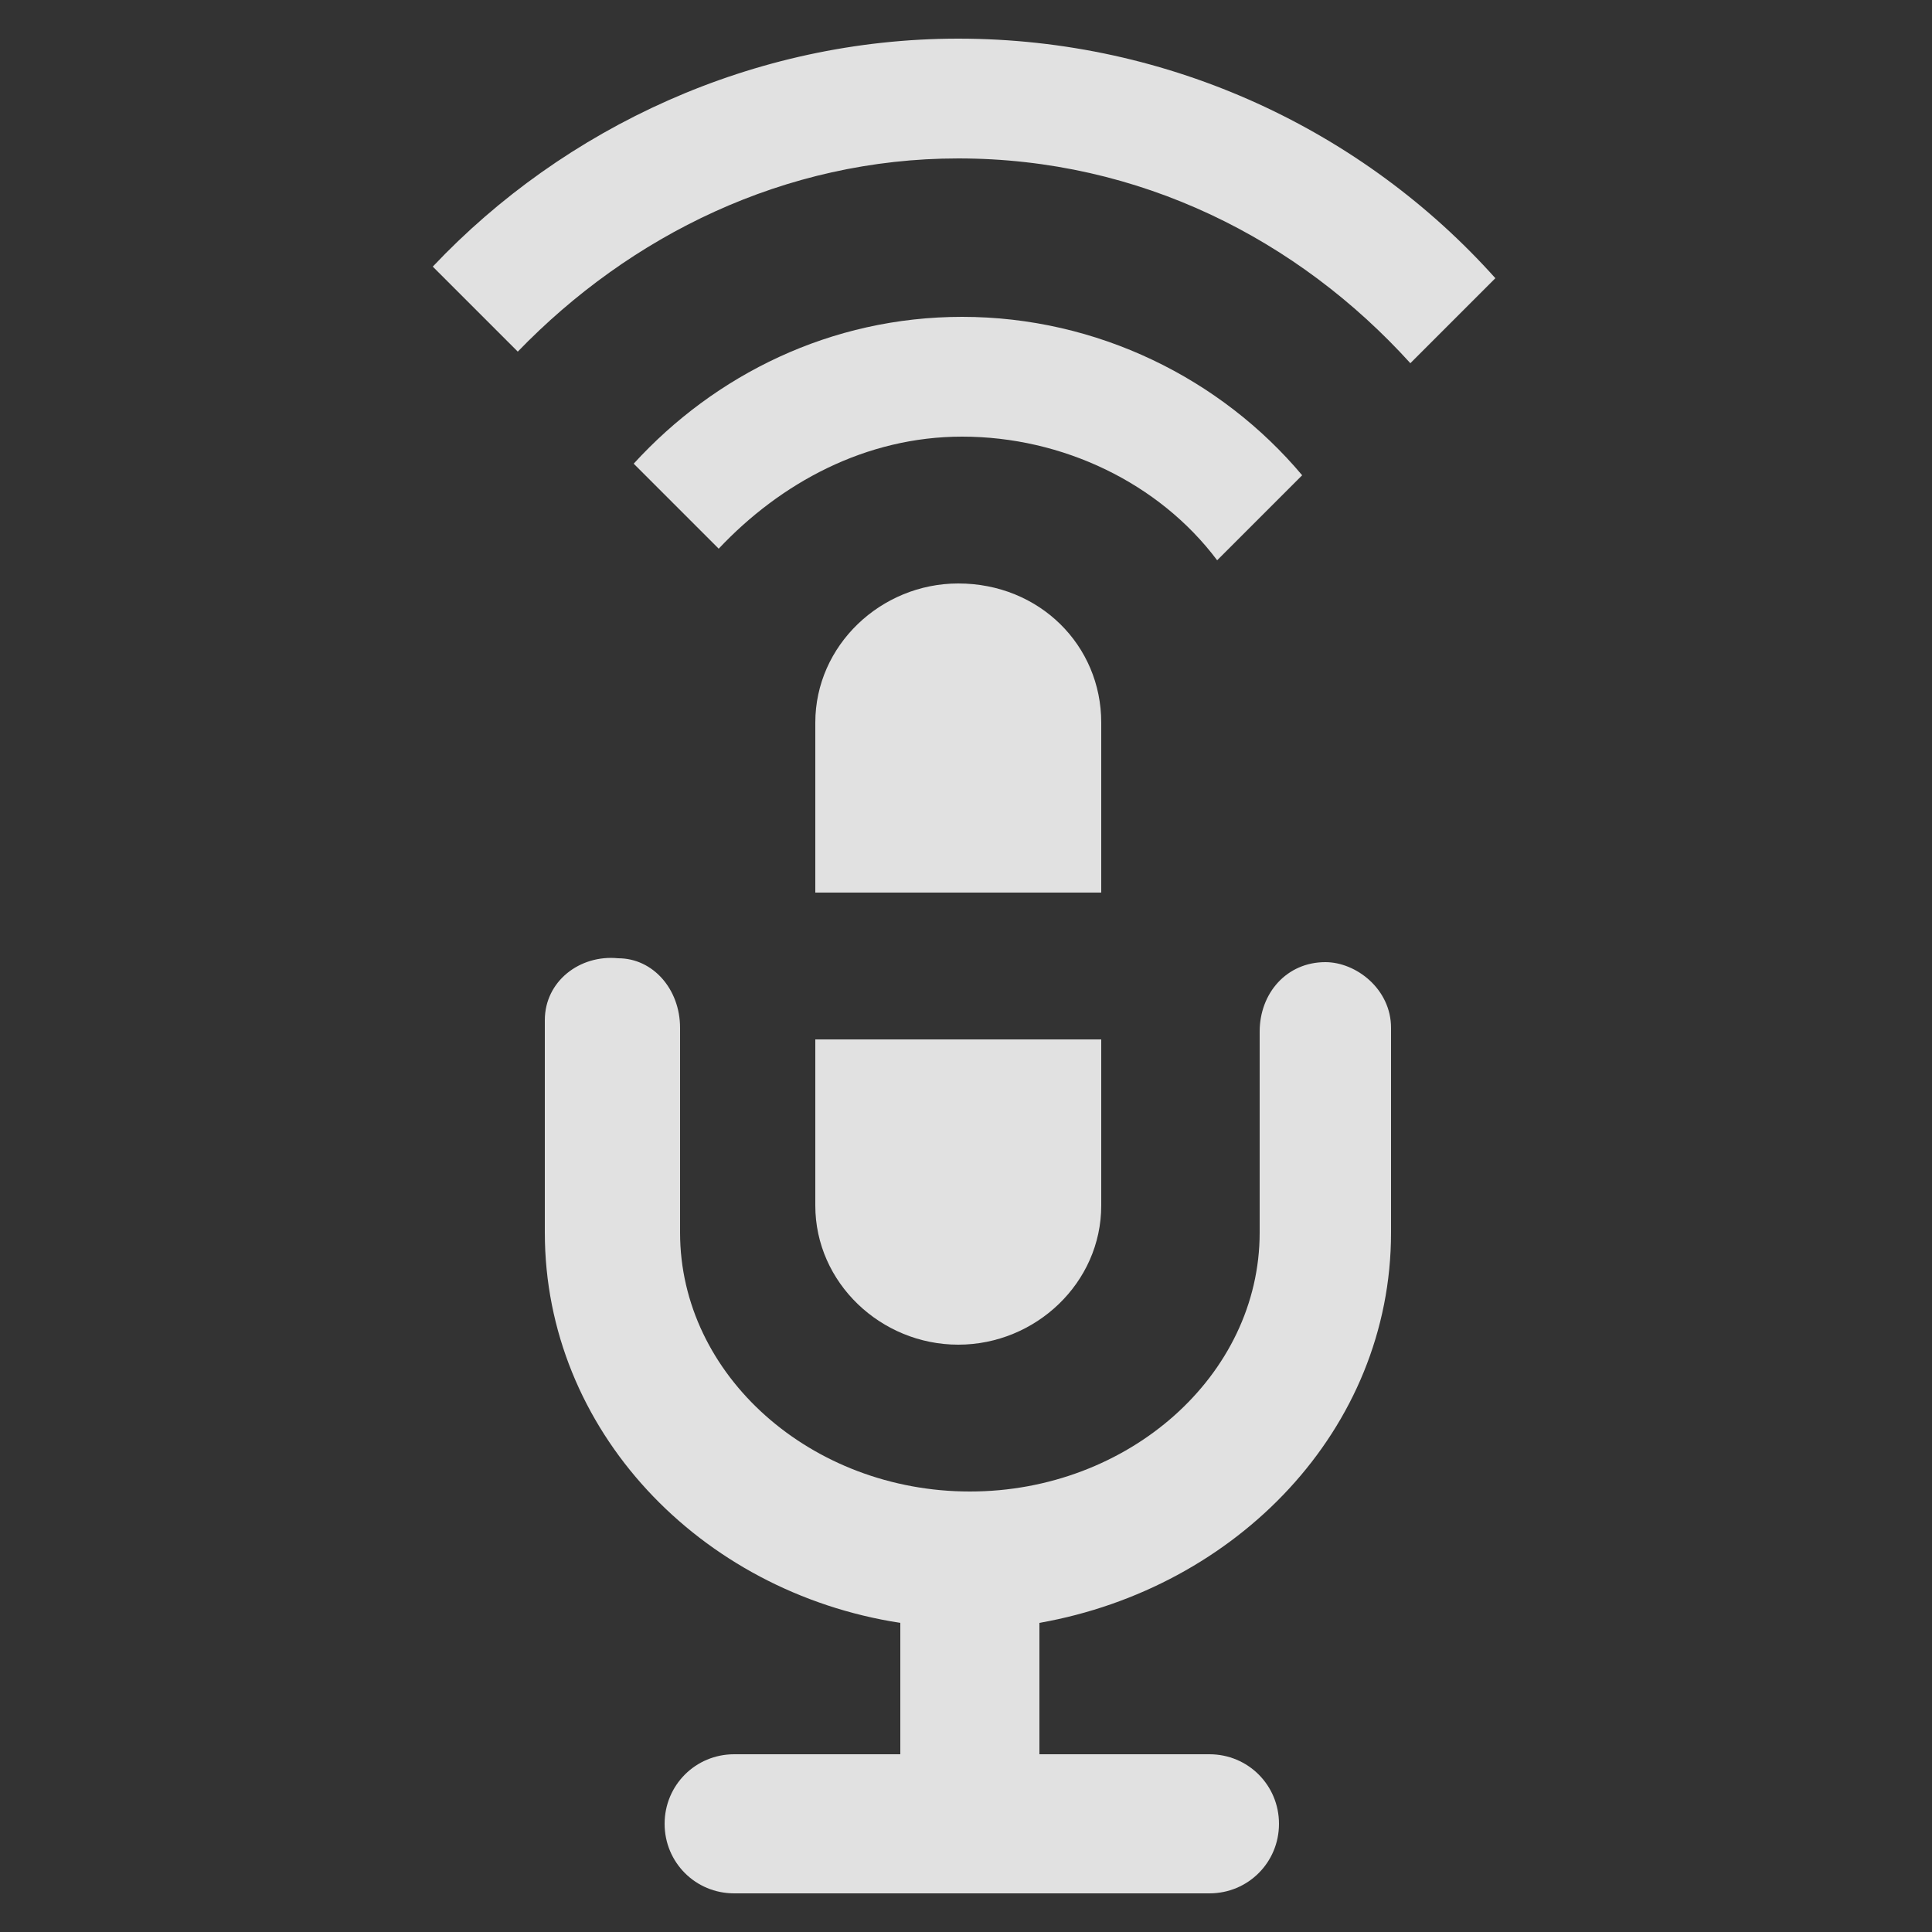
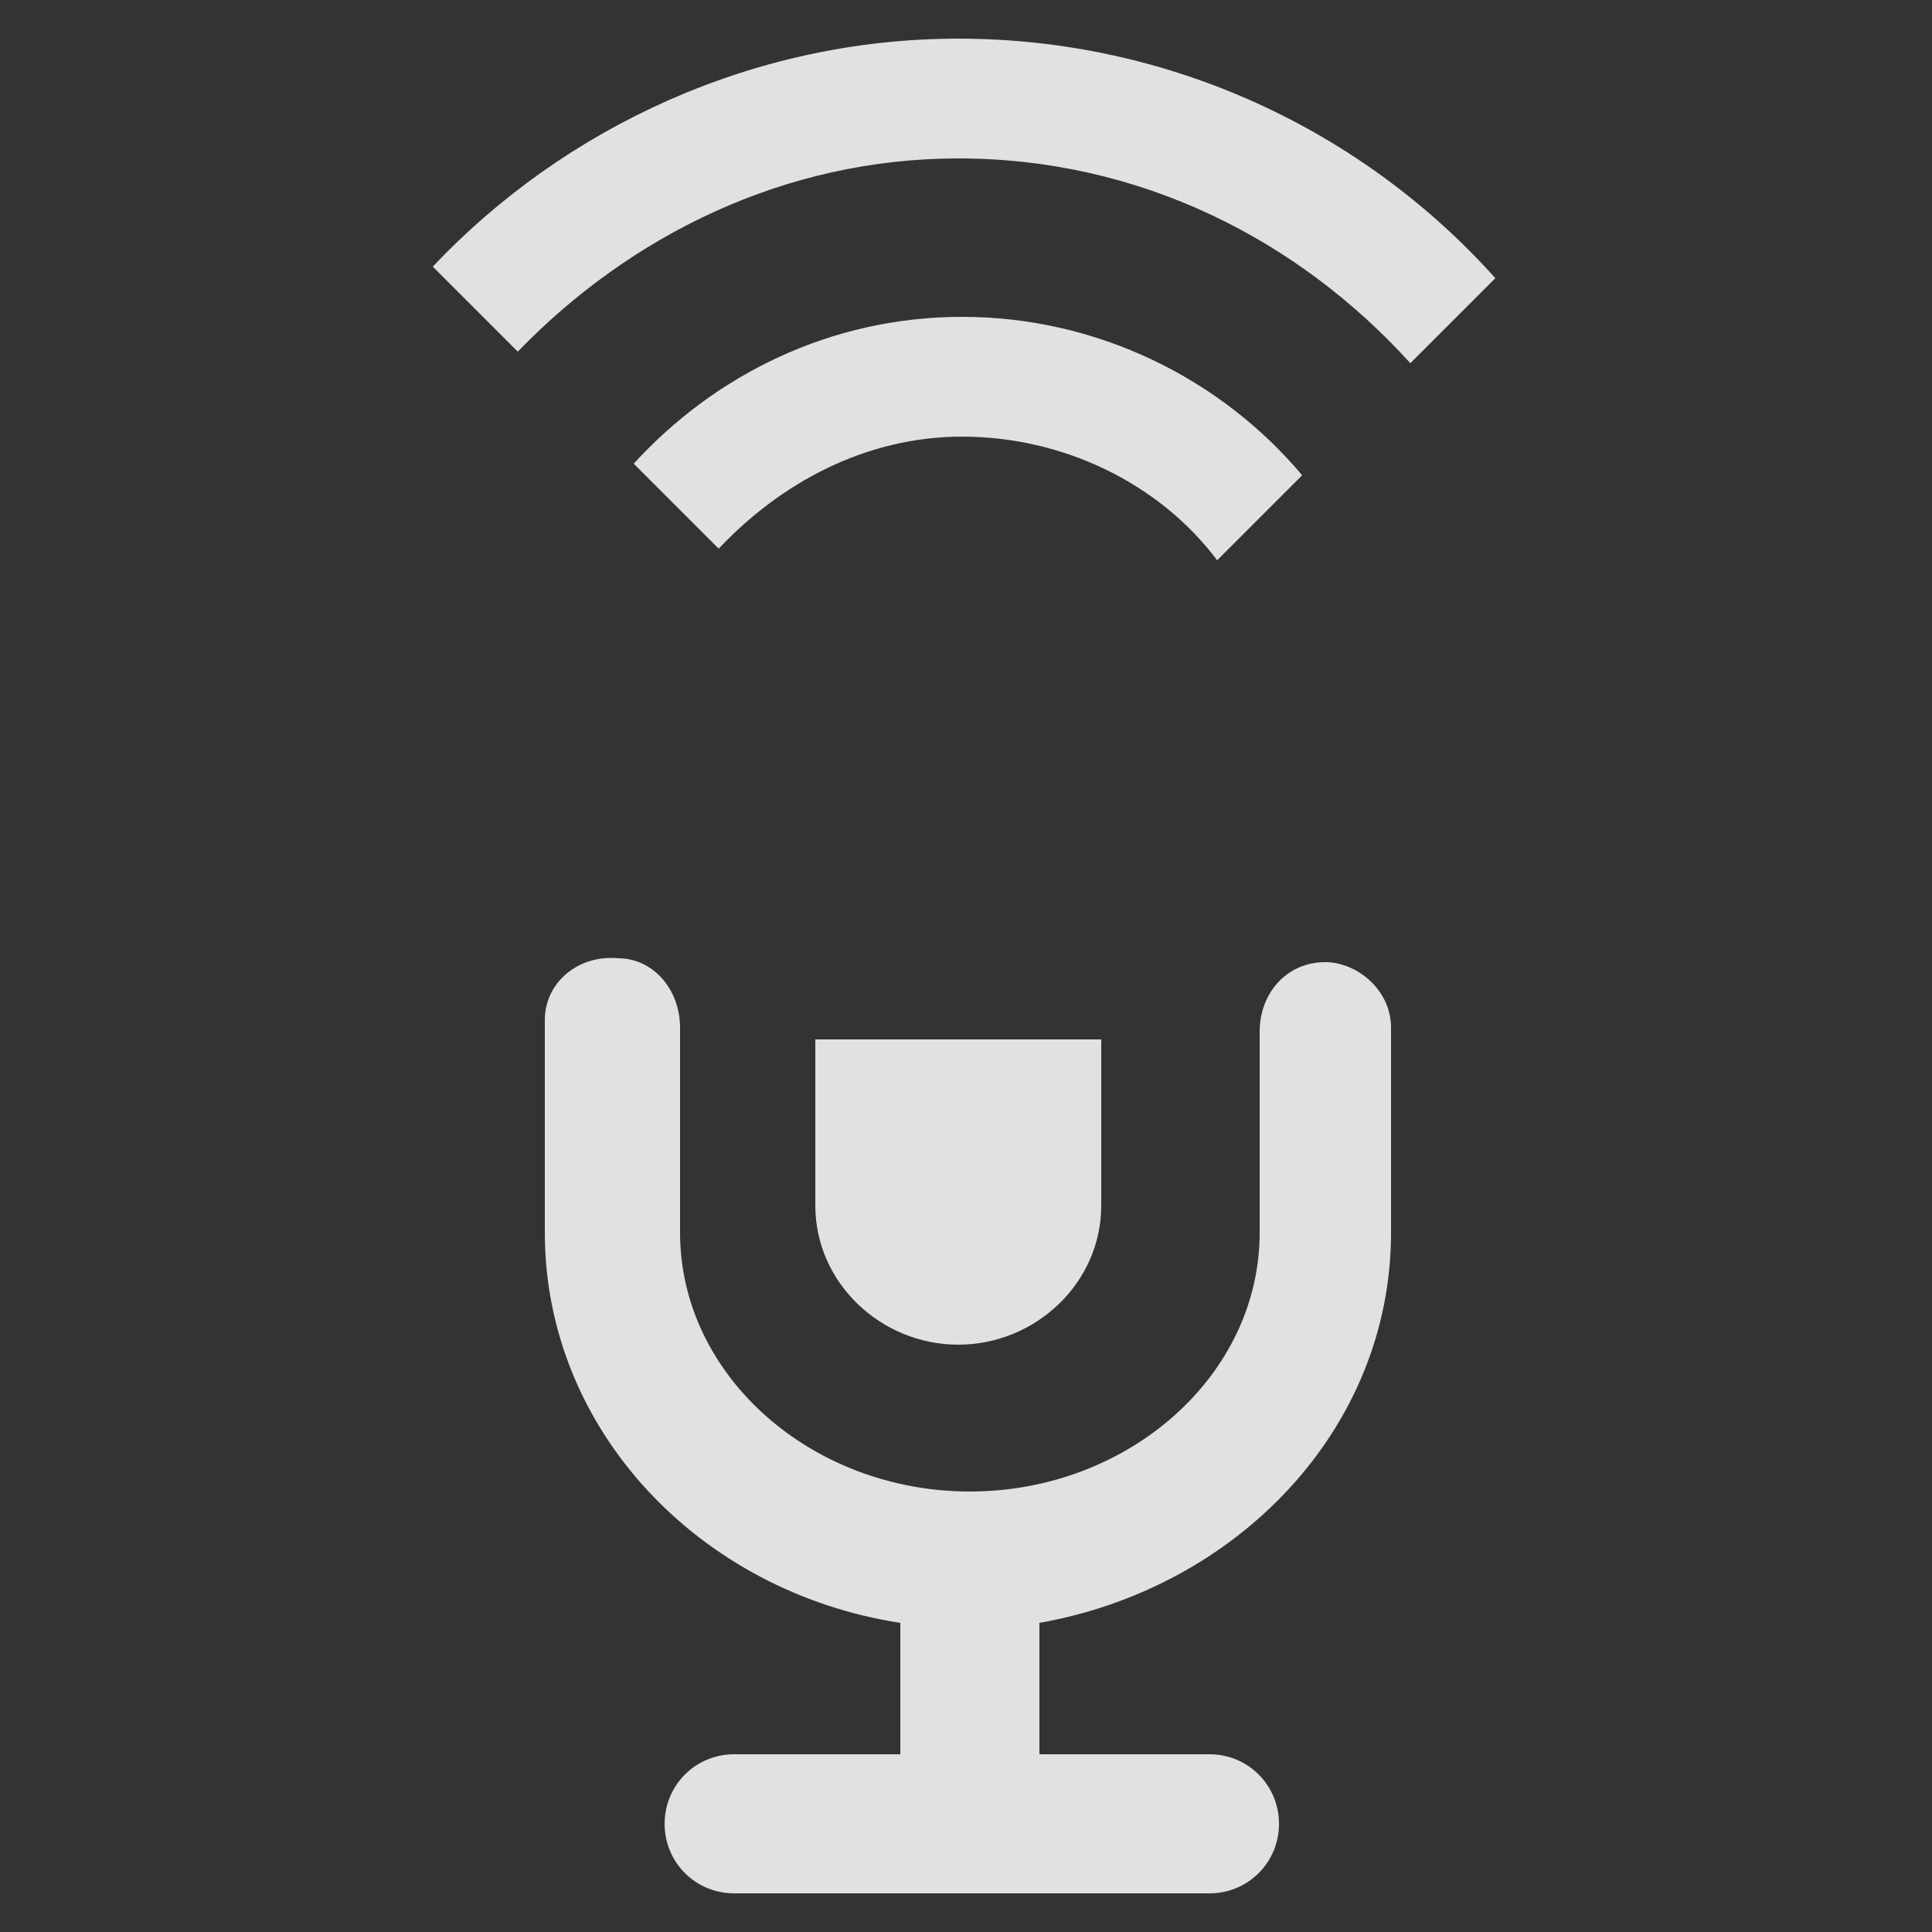
<svg xmlns="http://www.w3.org/2000/svg" version="1.1" id="Layer_1" x="0px" y="0px" viewBox="0 0 50 50" style="enable-background:new 0 0 50 50;" xml:space="preserve">
  <rect x="0" y="0" width="50" height="50" fill="#333333" stroke="none" />
  <style type="text/css">
	.st0{opacity:0.85;}
	.st1{fill:#FFFFFF;}
</style>
  <g id="Layer_2_1_" class="st0">
</g>
  <g class="st0">
    <path class="st1" d="M31.5,14.5l2.2-2.2c-2.1-2.5-5.3-4.1-8.8-4.1c-3.4,0-6.4,1.5-8.5,3.8c0.7,0.7,1.5,1.5,2.2,2.2   c1.6-1.7,3.8-2.9,6.3-2.9C27.5,11.3,30,12.5,31.5,14.5z" />
    <path class="st1" d="M24.8,1c-5.3,0-10.2,2.3-13.6,5.9c0.7,0.7,1.5,1.5,2.2,2.2c2.9-3,6.9-5,11.4-5c4.7,0,8.8,2.1,11.7,5.3l2.2-2.2   C35.3,3.4,30.3,1,24.8,1z" />
-     <path class="st1" d="M28.5,18.7c0-2-1.6-3.6-3.7-3.6c-2,0-3.7,1.6-3.7,3.6v4.4h7.4V18.7z" />
    <path class="st1" d="M21.1,31.2c0,2,1.7,3.6,3.7,3.6s3.7-1.6,3.7-3.6v-4.3h-7.4V31.2z" />
-     <path class="st1" d="M34.3,24.9c-1,0-1.7,0.8-1.7,1.8c0,0.3,0,4.8,0,5.2c0,3.7-3.4,6.7-7.5,6.7s-7.5-3-7.5-6.7c0-0.4,0-4.9,0-5.3   c0-1-0.7-1.8-1.6-1.8c-1-0.1-1.9,0.6-1.9,1.6c0,0.3,0,5.4,0,5.5c0,5.1,4,9.3,9.2,10.1v3.4H19c-1,0-1.8,0.8-1.8,1.8S18,49,19,49   h12.3c1,0,1.8-0.8,1.8-1.8s-0.8-1.8-1.8-1.8h-4.4V42C32,41.1,36,37,36,31.9c0-0.1,0-5.1,0-5.3C36,25.6,35.1,24.9,34.3,24.9z" />
+     <path class="st1" d="M34.3,24.9c-1,0-1.7,0.8-1.7,1.8c0,0.3,0,4.8,0,5.2c0,3.7-3.4,6.7-7.5,6.7s-7.5-3-7.5-6.7c0-0.4,0-4.9,0-5.3   c0-1-0.7-1.8-1.6-1.8c-1-0.1-1.9,0.6-1.9,1.6c0,0.3,0,5.4,0,5.5c0,5.1,4,9.3,9.2,10.1v3.4H19c-1,0-1.8,0.8-1.8,1.8S18,49,19,49   h12.3c1,0,1.8-0.8,1.8-1.8s-0.8-1.8-1.8-1.8h-4.4V42C32,41.1,36,37,36,31.9c0-0.1,0-5.1,0-5.3C36,25.6,35.1,24.9,34.3,24.9" />
  </g>
</svg>